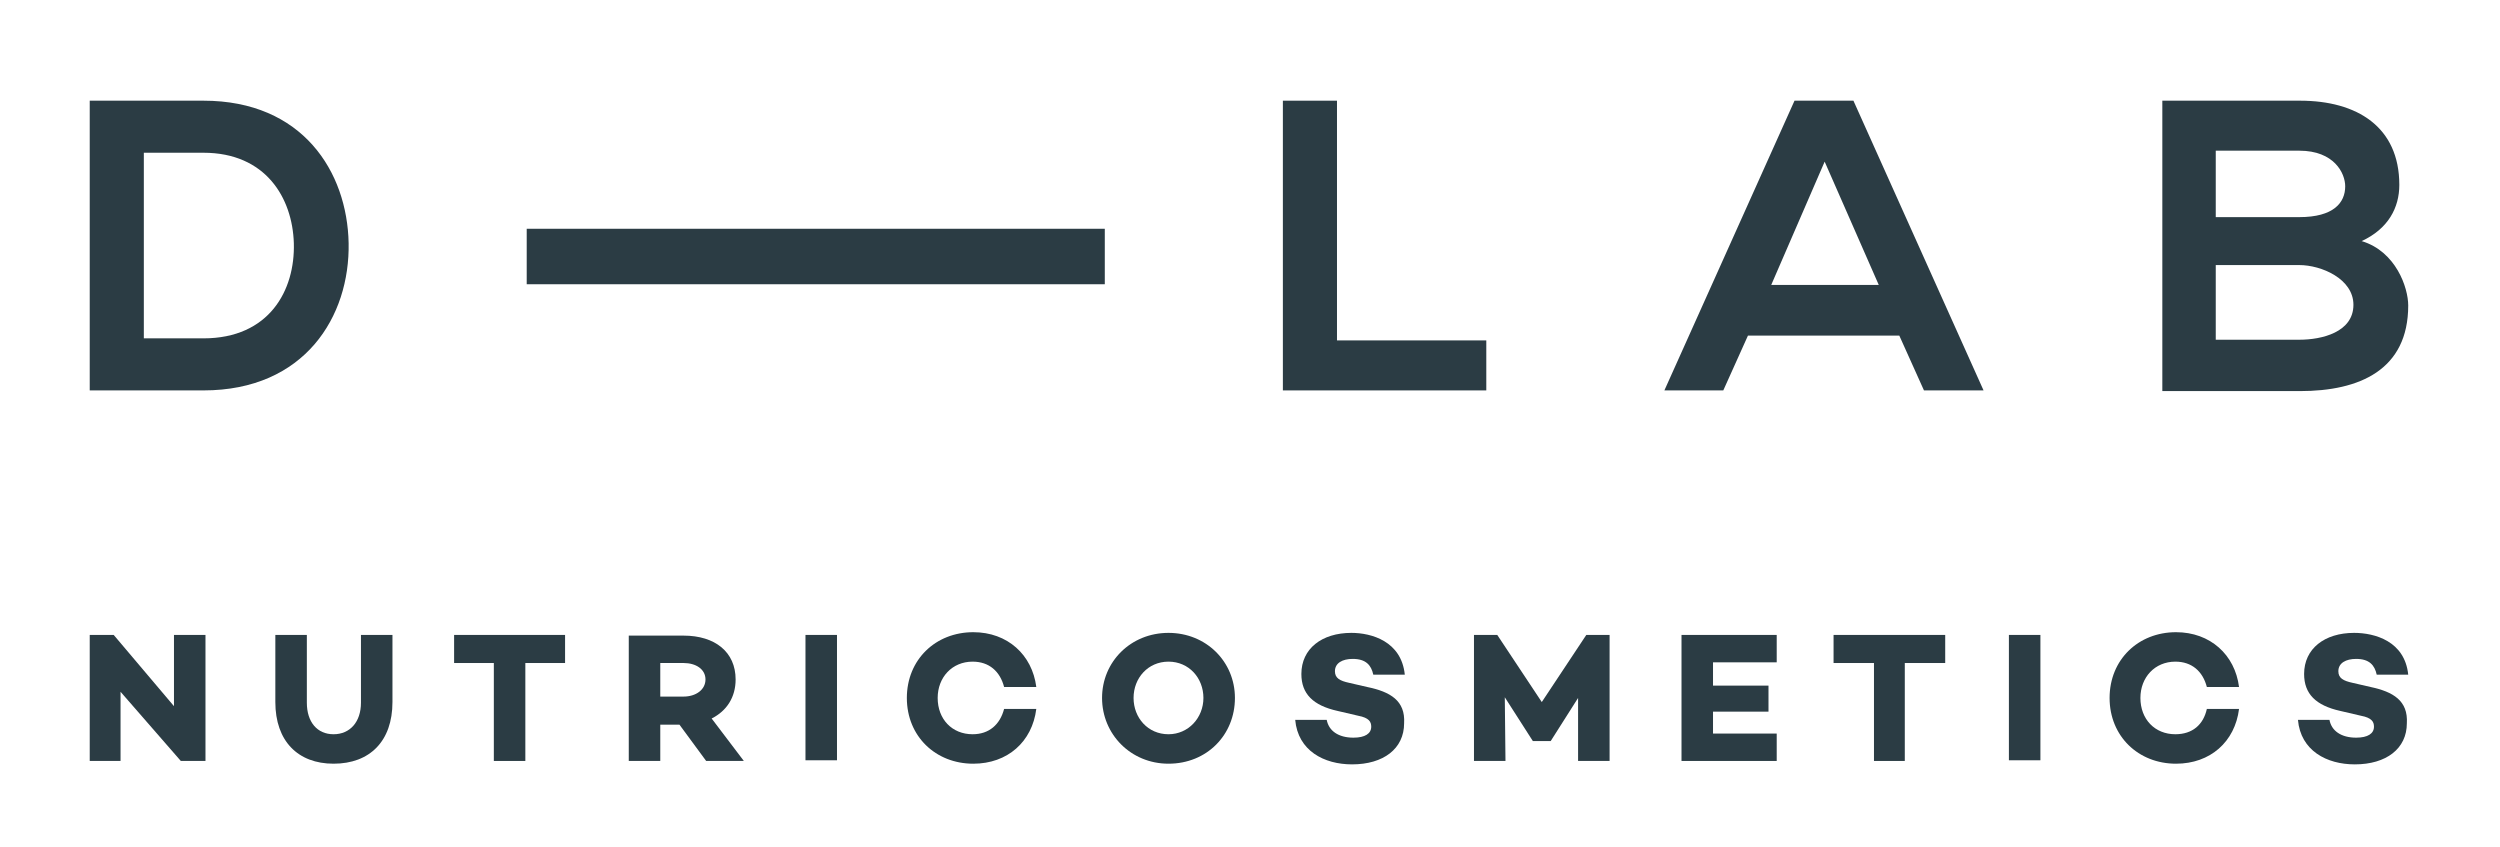
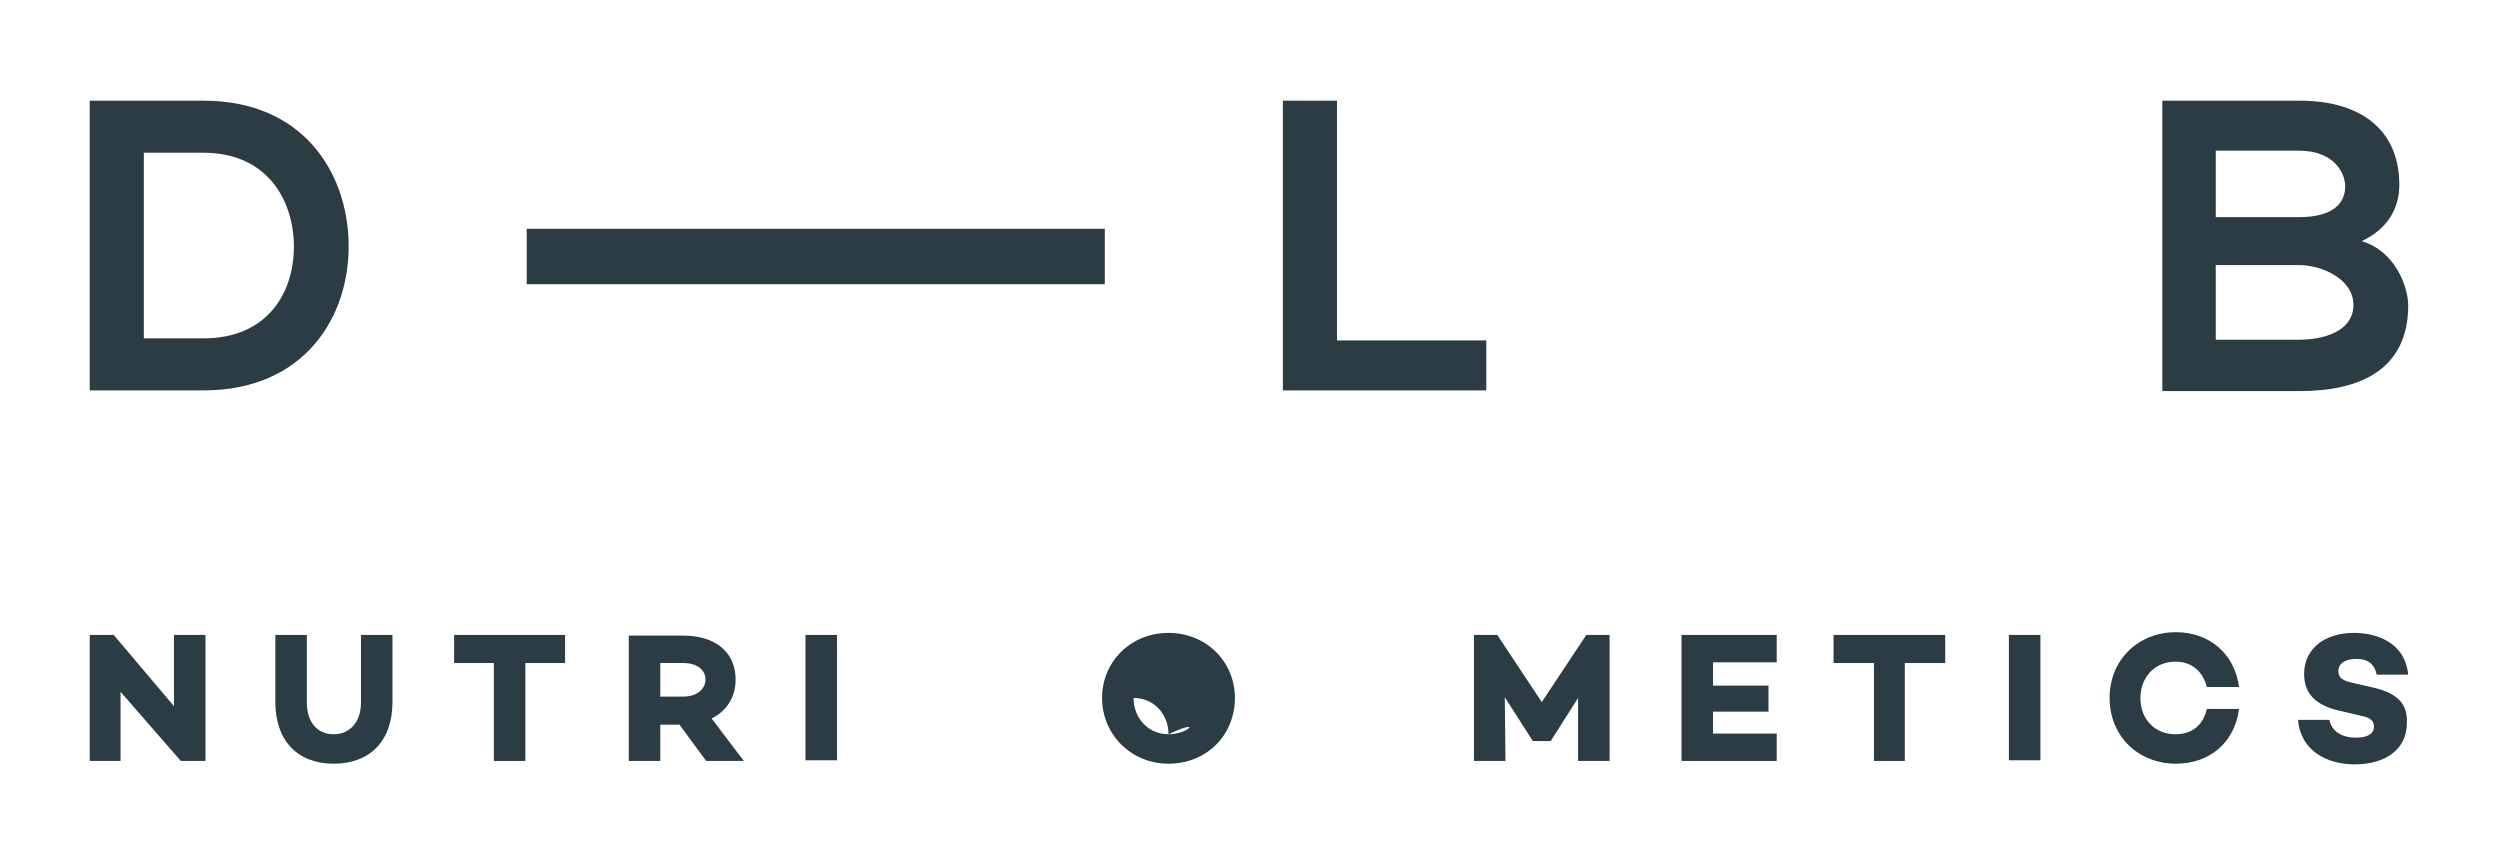
<svg xmlns="http://www.w3.org/2000/svg" xml:space="preserve" style="enable-background:new 0 0 365 123.6;" viewBox="0 0 365 123.6" y="0px" x="0px" id="Calque_1" version="1.1">
  <style type="text/css">
	.st0{fill:#2B3C44;}
</style>
  <g>
    <polygon points="25.4,92.7 25.4,103.1 16.6,92.7 13.1,92.7 13.1,111.1 17.6,111.1 17.6,101 26.4,111.1 30,111.1    30,92.7" class="st0" />
    <path d="M52.7,92.7v9.9c0,2.8-1.6,4.6-4,4.6c-2.4,0-3.9-1.8-3.9-4.6v-9.9h-4.6v9.8c0,5.7,3.3,9,8.5,9   c5.3,0,8.6-3.3,8.6-9v-9.8H52.7z" class="st0" />
    <polygon points="66.3,92.7 66.3,96.8 72.1,96.8 72.1,111.1 76.7,111.1 76.7,96.8 82.5,96.8 82.5,92.7" class="st0" />
    <path d="M96.4,96.8h3.4c1.8,0,3.2,0.9,3.2,2.4c0,1.5-1.4,2.5-3.2,2.5h-3.4V96.8z M103.9,104.9c2.2-1.1,3.5-3.1,3.5-5.7   c0-4-3-6.4-7.6-6.4h-8v18.3h4.6v-5.3h2.8l3.9,5.3h5.5L103.9,104.9z" class="st0" />
    <rect height="18.3" width="4.6" class="st0" y="92.7" x="117.6" />
-     <path d="M142,107.2c-3,0-5.1-2.2-5.1-5.3c0-3,2.1-5.3,5.1-5.3c2.4,0,4,1.4,4.6,3.7h4.7c-0.6-4.7-4.2-8-9.2-8   c-5.5,0-9.7,4-9.7,9.6s4.2,9.6,9.7,9.6c5,0,8.6-3.2,9.2-8h-4.7C146,105.8,144.4,107.2,142,107.2" class="st0" />
-     <path d="M170.6,107.2c-3,0-5.1-2.4-5.1-5.3c0-2.9,2.1-5.3,5.1-5.3c3,0,5.1,2.4,5.1,5.3   C175.7,104.8,173.5,107.2,170.6,107.2 M170.6,92.4c-5.5,0-9.7,4.2-9.7,9.5c0,5.3,4.2,9.6,9.7,9.6c5.6,0,9.7-4.2,9.7-9.6   C180.3,96.6,176.1,92.4,170.6,92.4" class="st0" />
-     <path d="M199.6,100.3l-2.6-0.6c-1.4-0.3-2.1-0.7-2.1-1.7c0-1.2,1.1-1.8,2.6-1.8c1.9,0,2.7,0.9,3,2.3h4.6   c-0.5-4.9-4.9-6.1-7.8-6.1c-4.3,0-7.3,2.3-7.3,6c0,2.9,1.7,4.6,5.3,5.4l3,0.7c1.6,0.3,1.9,0.9,1.9,1.6c0,1-0.9,1.6-2.6,1.6   c-2.2,0-3.6-1-3.9-2.6h-4.6c0.4,4.5,4.2,6.5,8.3,6.5c4.6,0,7.6-2.3,7.6-6C205.2,102.3,203,101,199.6,100.3" class="st0" />
+     <path d="M170.6,107.2c-3,0-5.1-2.4-5.1-5.3c3,0,5.1,2.4,5.1,5.3   C175.7,104.8,173.5,107.2,170.6,107.2 M170.6,92.4c-5.5,0-9.7,4.2-9.7,9.5c0,5.3,4.2,9.6,9.7,9.6c5.6,0,9.7-4.2,9.7-9.6   C180.3,96.6,176.1,92.4,170.6,92.4" class="st0" />
    <polygon points="231.6,92.7 225.1,102.5 218.6,92.7 215.2,92.7 215.2,111.1 219.8,111.1 219.7,101.8 223.8,108.2    223.8,108.2 226.4,108.2 226.4,108.2 230.4,101.9 230.4,111.1 235,111.1 235,92.7" class="st0" />
    <polygon points="245.5,92.7 245.5,111.1 259.4,111.1 259.4,107.1 250.1,107.1 250.1,103.9 258.2,103.9 258.2,100.1    250.1,100.1 250.1,96.7 259.4,96.7 259.4,92.7" class="st0" />
    <polygon points="267.7,92.7 267.7,96.8 273.6,96.8 273.6,111.1 278.1,111.1 278.1,96.8 284,96.8 284,92.7" class="st0" />
    <rect height="18.3" width="4.6" class="st0" y="92.7" x="293.3" />
    <path d="M317.6,107.2c-3,0-5.1-2.2-5.1-5.3c0-3,2.1-5.3,5.1-5.3c2.4,0,4,1.4,4.6,3.7h4.7c-0.6-4.7-4.2-8-9.2-8   c-5.5,0-9.7,4-9.7,9.6s4.2,9.6,9.7,9.6c5,0,8.6-3.2,9.2-8h-4.7C321.7,105.8,320.1,107.2,317.6,107.2" class="st0" />
    <path d="M346.1,100.3l-2.6-0.6c-1.4-0.3-2.1-0.7-2.1-1.7c0-1.2,1.1-1.8,2.6-1.8c1.9,0,2.7,0.9,3,2.3h4.6   c-0.5-4.9-4.9-6.1-7.9-6.1c-4.3,0-7.3,2.3-7.3,6c0,2.9,1.7,4.6,5.3,5.4l3,0.7c1.6,0.3,1.9,0.9,1.9,1.6c0,1-0.9,1.6-2.6,1.6   c-2.2,0-3.6-1-3.9-2.6h-4.6c0.4,4.5,4.2,6.5,8.3,6.5c4.6,0,7.6-2.3,7.6-6C351.6,102.3,349.4,101,346.1,100.3" class="st0" />
  </g>
  <g>
    <path d="M21,49.4h8.7c9.6,0,13.4-7,13.2-13.9c-0.2-6.6-4.1-13.2-13.2-13.2H21V49.4z M50.9,35.5   C51.1,46.2,44.5,57,29.7,57H13.1V14.7h16.6C44.2,14.7,50.7,25.1,50.9,35.5" class="st0" />
    <polygon points="187.3,14.7 187.3,57 217,57 217,49.7 195.2,49.7 195.2,14.7" class="st0" />
-     <path d="M266.4,23.6l7.9,18h-15.7L266.4,23.6z M262,14.7L243,57h8.6l3.6-8h22.1l3.6,8h8.7l-19-42.3H262z" class="st0" />
    <path d="M323.5,49.6h12.2c3.3,0,7.9-1.1,7.9-5.1c0-3.8-4.7-5.8-7.9-5.8h-12.2V49.6z M323.5,31.7h12.2   c5,0,6.7-2.1,6.7-4.5c0-1.9-1.6-5.2-6.7-5.2h-12.2V31.7z M350.3,27c0,3.3-1.6,6.4-5.5,8.2c5,1.5,6.8,6.8,6.8,9.4   c0,9.4-7.1,12.5-15.8,12.5h-20.1V14.7h20.1C344.1,14.7,350.3,18.5,350.3,27" class="st0" />
    <rect height="8.1" width="84.4" class="st0" y="33.4" x="76.9" />
  </g>
</svg>